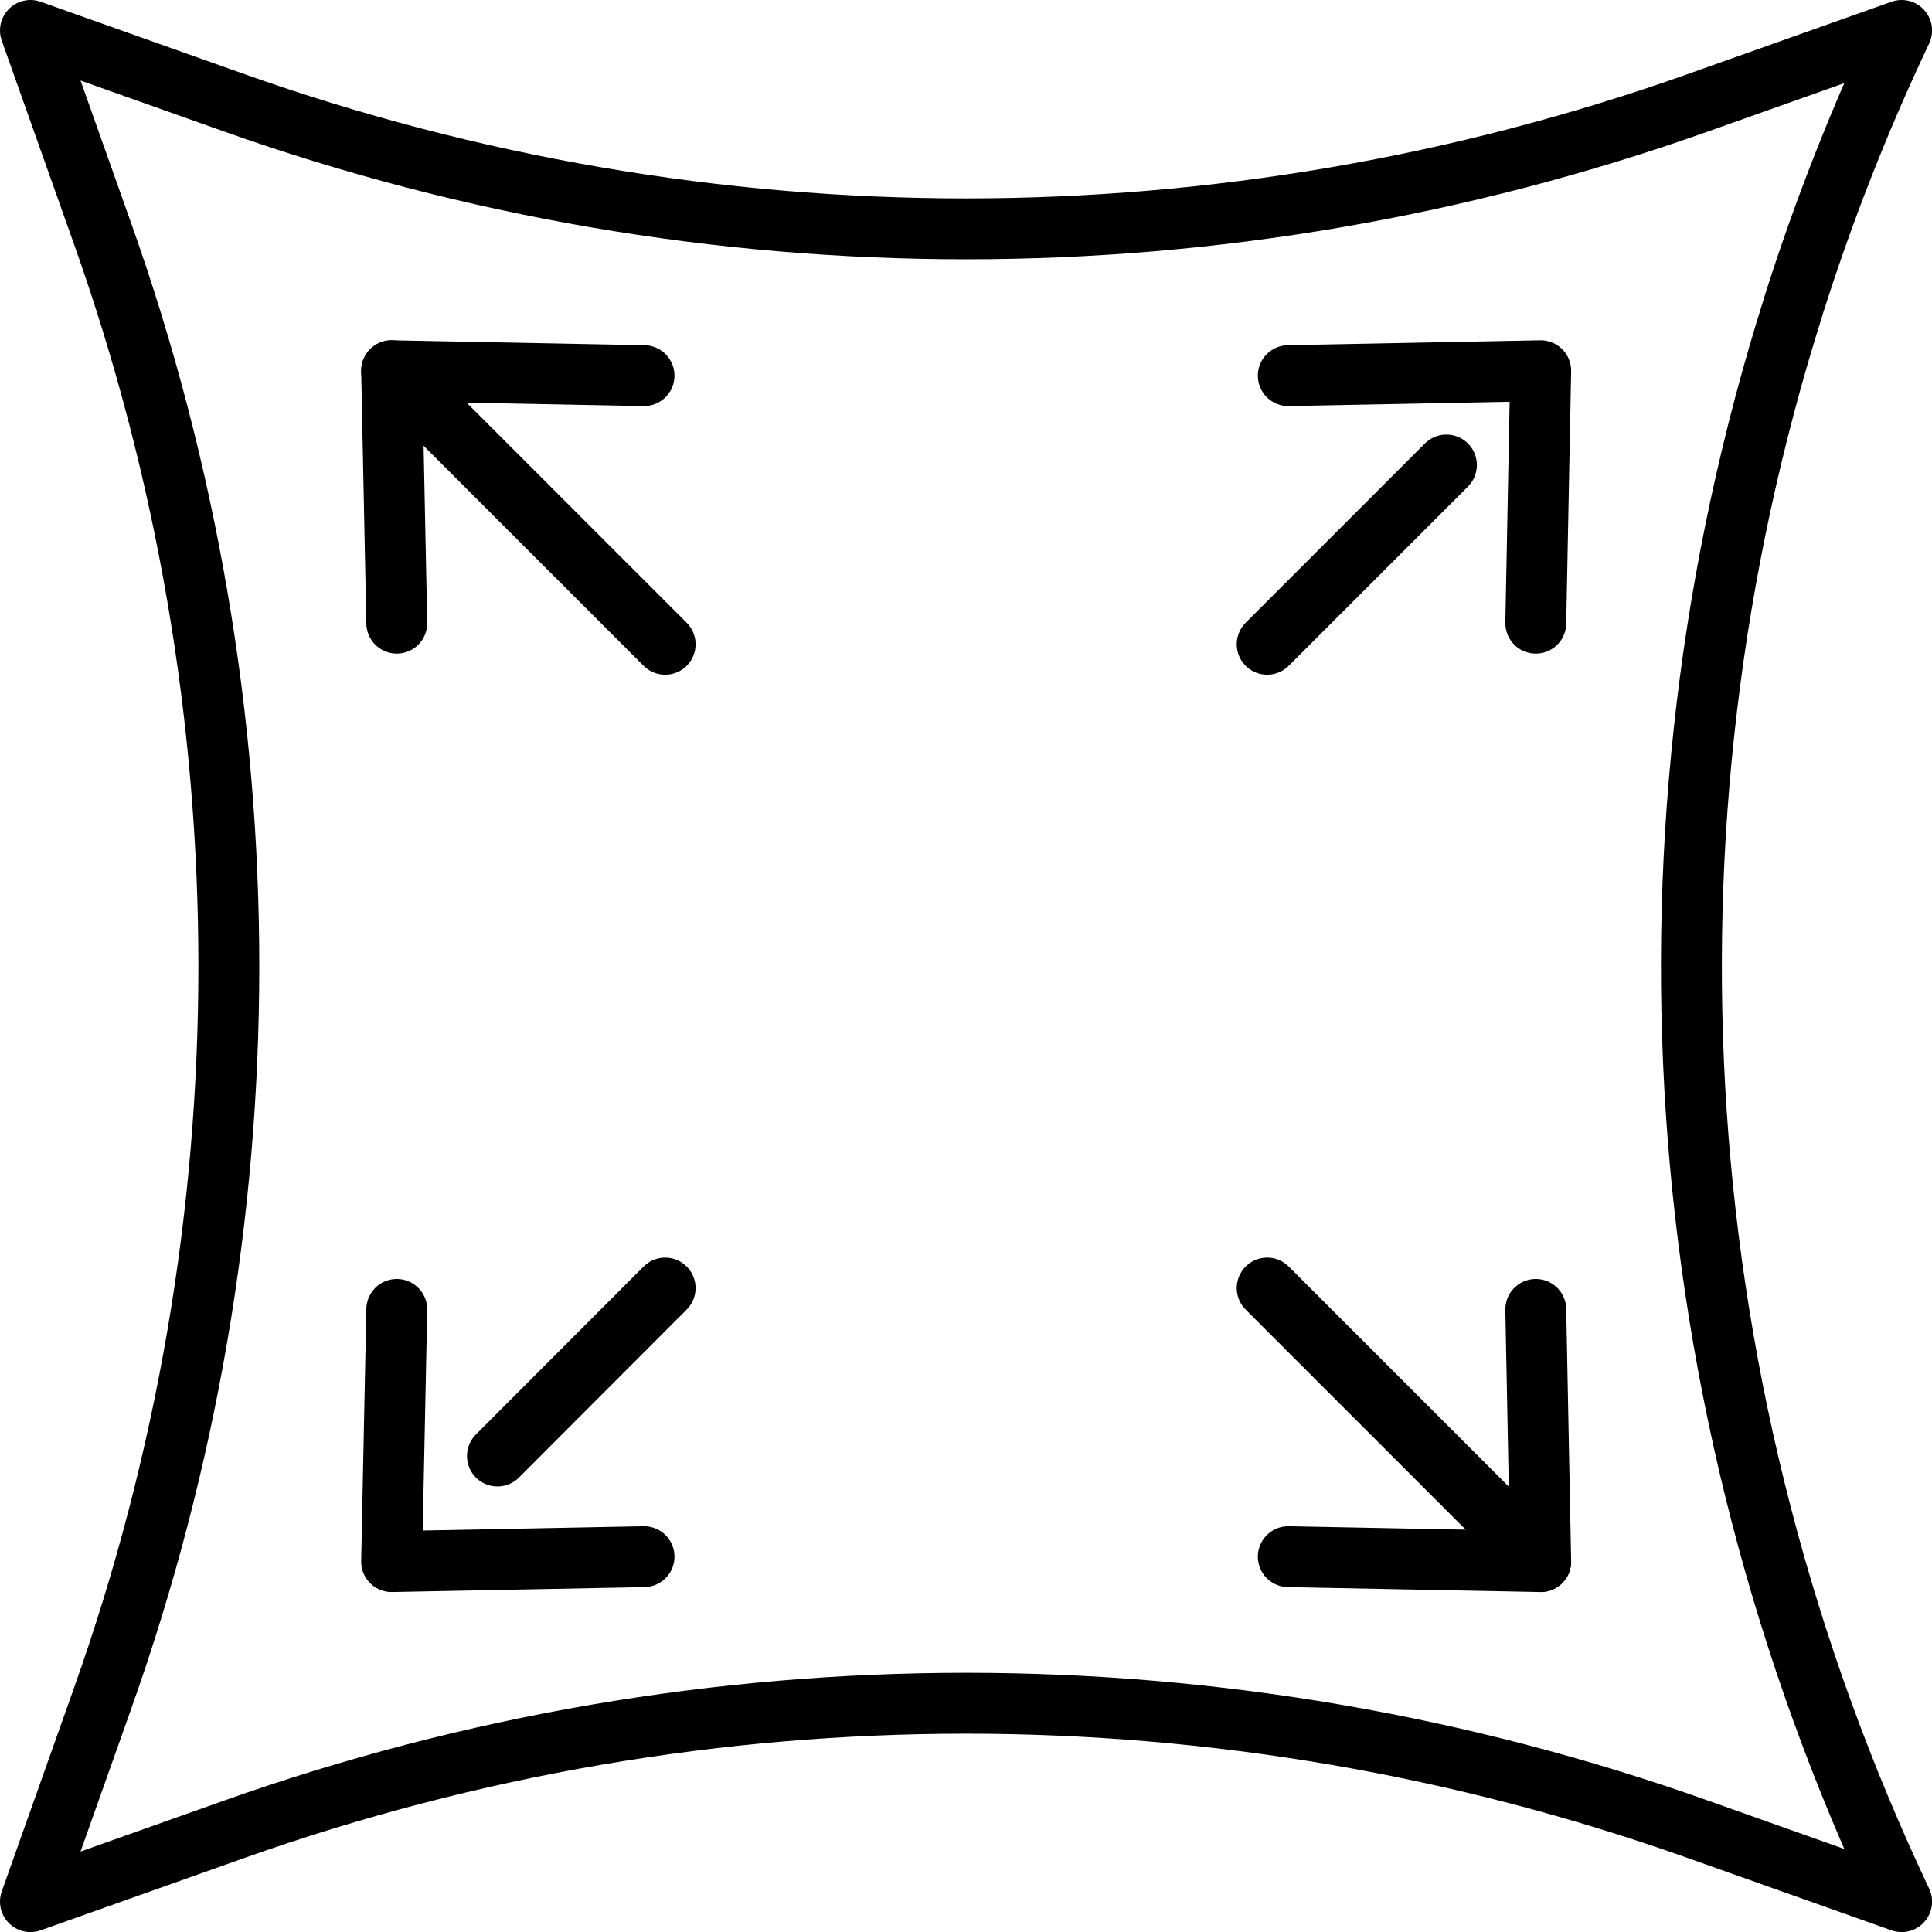
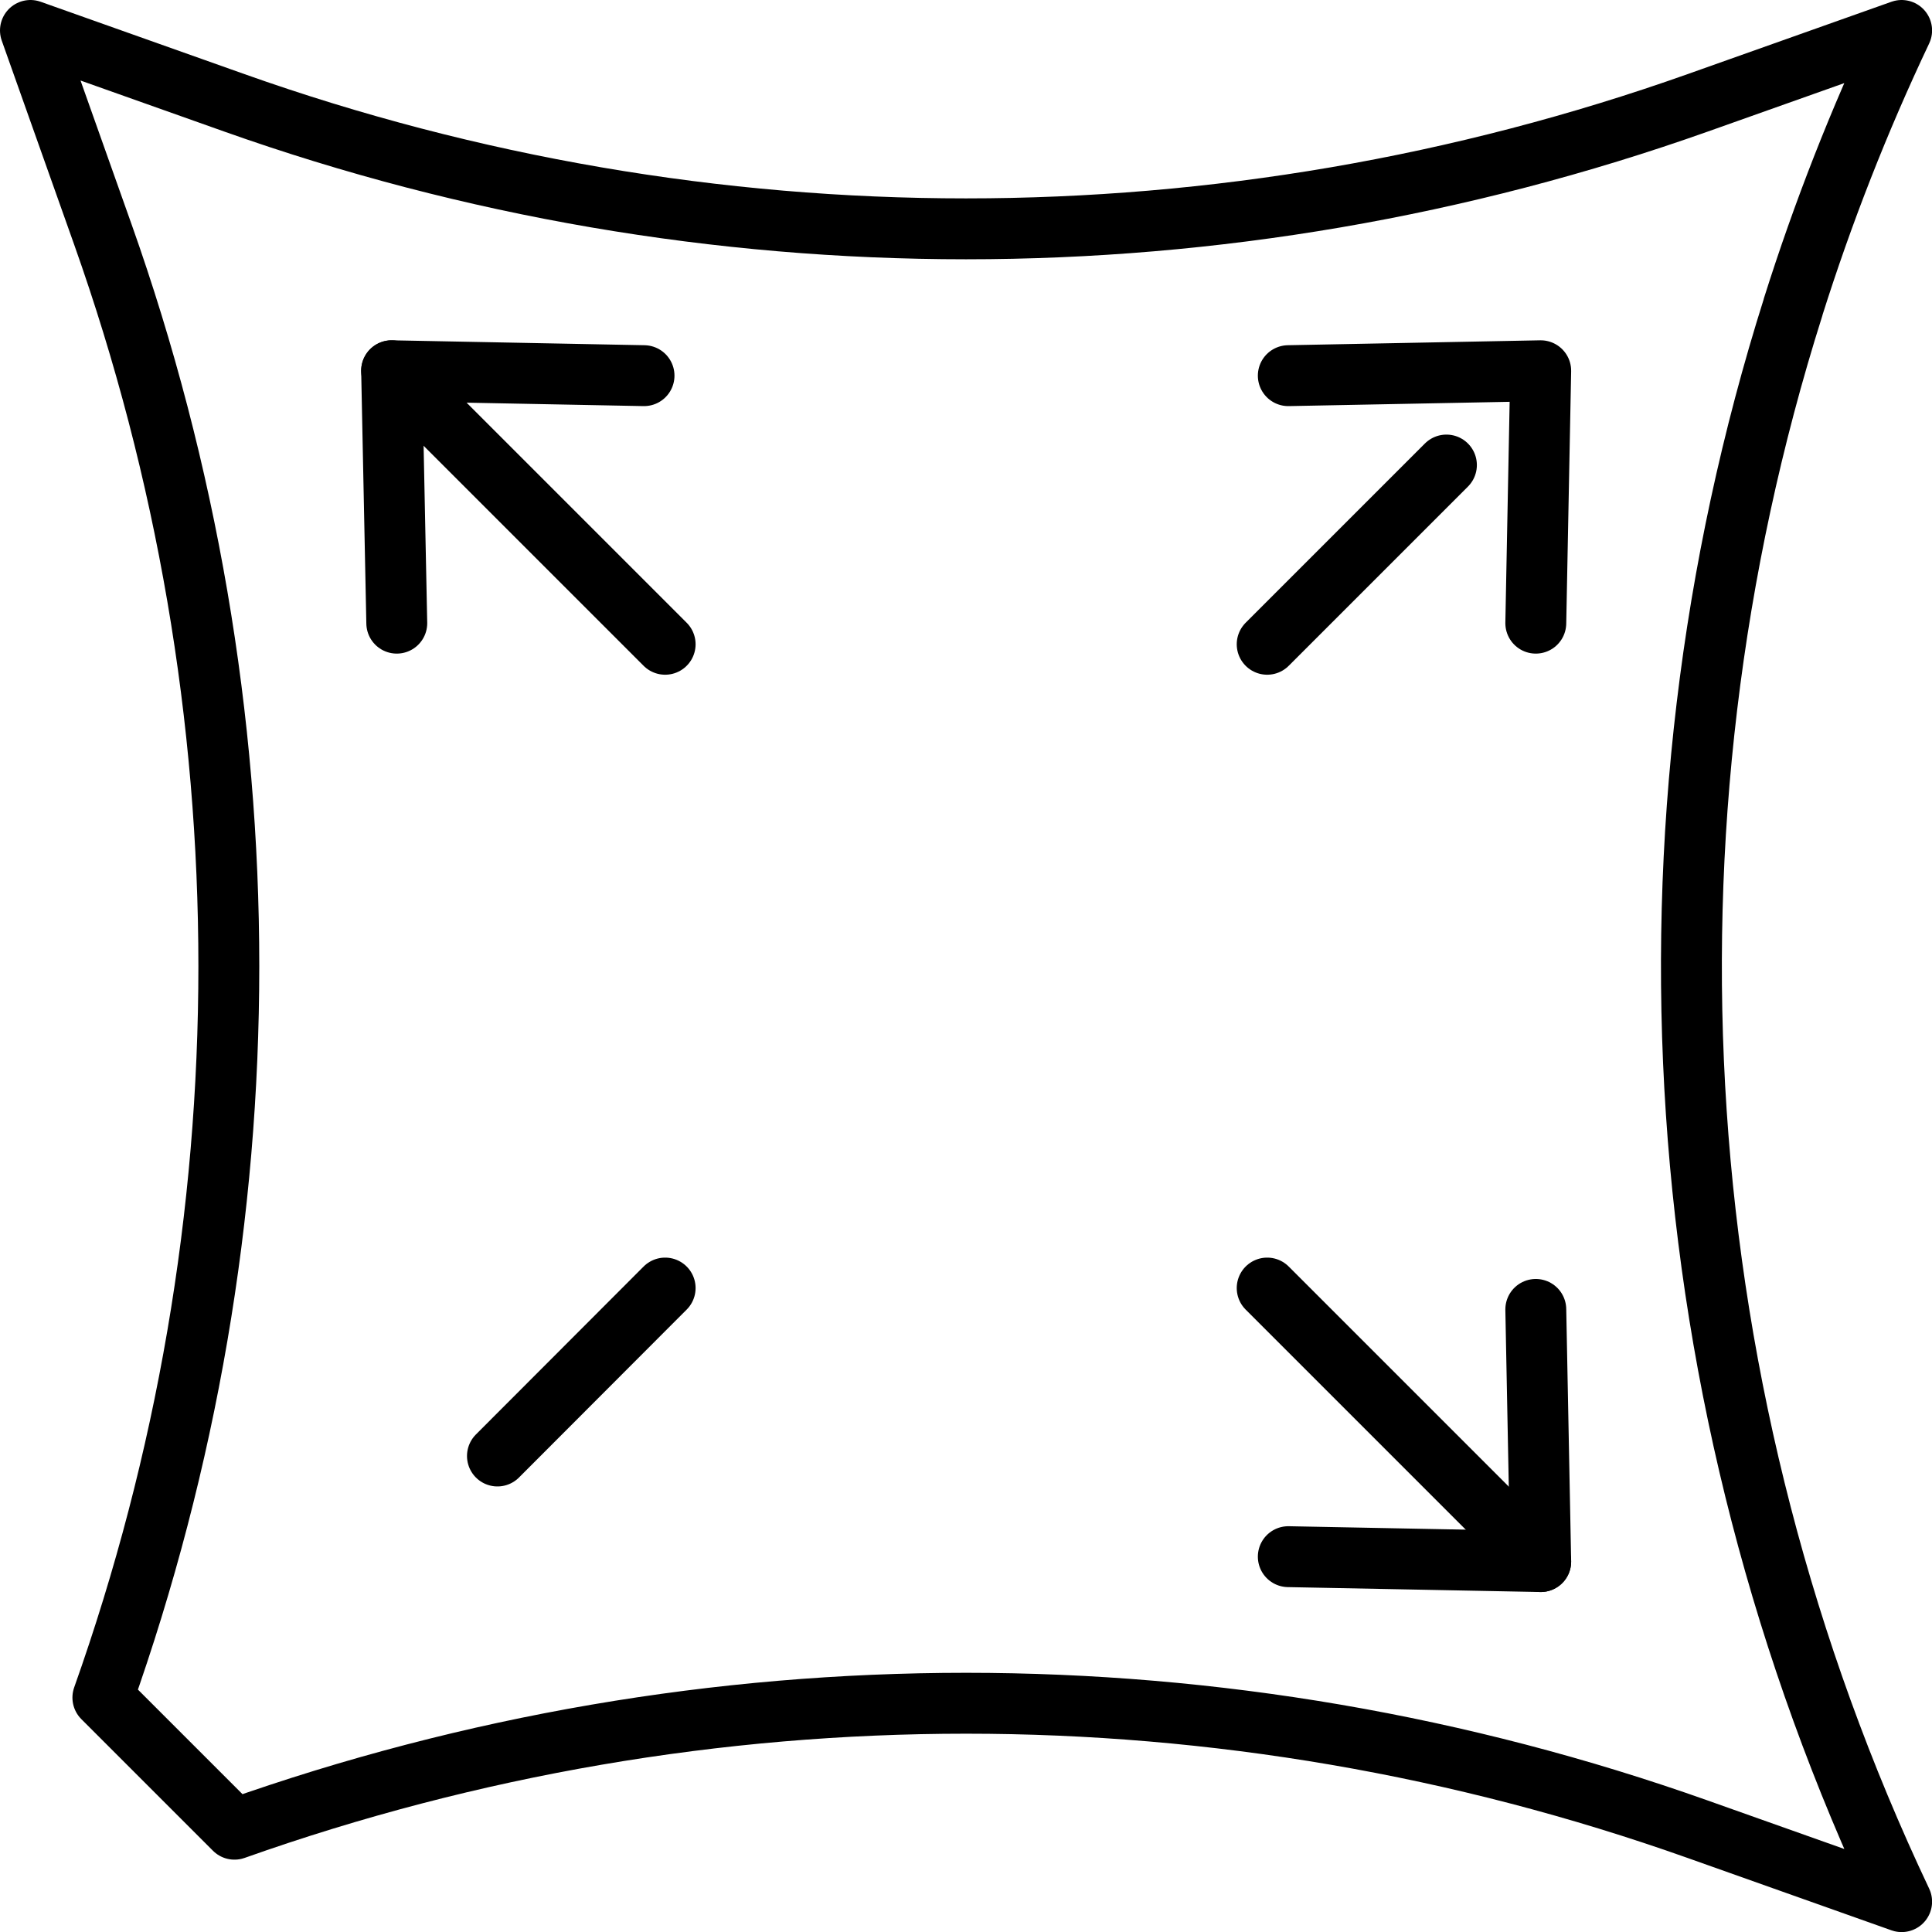
<svg xmlns="http://www.w3.org/2000/svg" version="1.0" preserveAspectRatio="xMidYMid meet" height="1080" viewBox="0 0 810 810" zoomAndPan="magnify" width="1080">
  <path stroke-miterlimit="4" stroke-opacity="1" stroke-width="2.48" stroke="#000000" d="M 52.47 15.3 L 62.75 15.1 L 62.55 25.38" stroke-linejoin="round" fill="none" transform="matrix(10.294, 0, 0, 10.294, 0, 0)" stroke-linecap="round" />
  <path stroke-miterlimit="4" stroke-opacity="1" stroke-width="2.48" stroke="#000000" d="M 58.91 18.94 L 51.61 26.24" stroke-linejoin="round" fill="none" transform="matrix(10.294, 0, 0, 10.294, 0, 0)" stroke-linecap="round" />
  <path stroke-miterlimit="4" stroke-opacity="1" stroke-width="2.48" stroke="#000000" d="M 26.23 15.3 L 15.95 15.1 L 16.16 25.38" stroke-linejoin="round" fill="none" transform="matrix(10.294, 0, 0, 10.294, 0, 0)" stroke-linecap="round" />
  <path stroke-miterlimit="4" stroke-opacity="1" stroke-width="2.48" stroke="#000000" d="M 27.09 26.24 L 15.95 15.1" stroke-linejoin="round" fill="none" transform="matrix(10.294, 0, 0, 10.294, 0, 0)" stroke-linecap="round" />
-   <path stroke-miterlimit="4" stroke-opacity="1" stroke-width="2.48" stroke="#000000" d="M 26.23 63.4 L 15.95 63.6 L 16.16 53.33" stroke-linejoin="round" fill="none" transform="matrix(10.294, 0, 0, 10.294, 0, 0)" stroke-linecap="round" />
  <path stroke-miterlimit="4" stroke-opacity="1" stroke-width="2.48" stroke="#000000" d="M 27.09 52.46 L 20.26 59.3" stroke-linejoin="round" fill="none" transform="matrix(10.294, 0, 0, 10.294, 0, 0)" stroke-linecap="round" />
  <path stroke-miterlimit="4" stroke-opacity="1" stroke-width="2.48" stroke="#000000" d="M 52.47 63.4 L 62.75 63.6 L 62.55 53.33" stroke-linejoin="round" fill="none" transform="matrix(10.294, 0, 0, 10.294, 0, 0)" stroke-linecap="round" />
  <path stroke-miterlimit="4" stroke-opacity="1" stroke-width="2.48" stroke="#000000" d="M 62.75 63.6 L 51.61 52.46" stroke-linejoin="round" fill="none" transform="matrix(10.294, 0, 0, 10.294, 0, 0)" stroke-linecap="round" />
-   <path stroke-miterlimit="4" stroke-opacity="1" stroke-width="2.48" stroke="#000000" d="M 73.03 12.51 C 66.3 33.8 67.77 57.01 77.45 77.45 L 69.14 74.5 C 49.87 67.66 28.83 67.66 9.55 74.5 L 1.24 77.45 L 4.19 69.14 C 11.03 49.87 11.03 28.83 4.19 9.55 L 1.24 1.24 L 9.55 4.19 C 28.82 11.03 49.86 11.03 69.14 4.19 L 77.45 1.24 C 75.71 4.91 74.24 8.67 73.03 12.5" stroke-linejoin="round" fill="none" transform="matrix(10.294, 0, 0, 10.294, 0, 0)" stroke-linecap="round" />
+   <path stroke-miterlimit="4" stroke-opacity="1" stroke-width="2.48" stroke="#000000" d="M 73.03 12.51 C 66.3 33.8 67.77 57.01 77.45 77.45 L 69.14 74.5 C 49.87 67.66 28.83 67.66 9.55 74.5 L 4.19 69.14 C 11.03 49.87 11.03 28.83 4.19 9.55 L 1.24 1.24 L 9.55 4.19 C 28.82 11.03 49.86 11.03 69.14 4.19 L 77.45 1.24 C 75.71 4.91 74.24 8.67 73.03 12.5" stroke-linejoin="round" fill="none" transform="matrix(10.294, 0, 0, 10.294, 0, 0)" stroke-linecap="round" />
</svg>